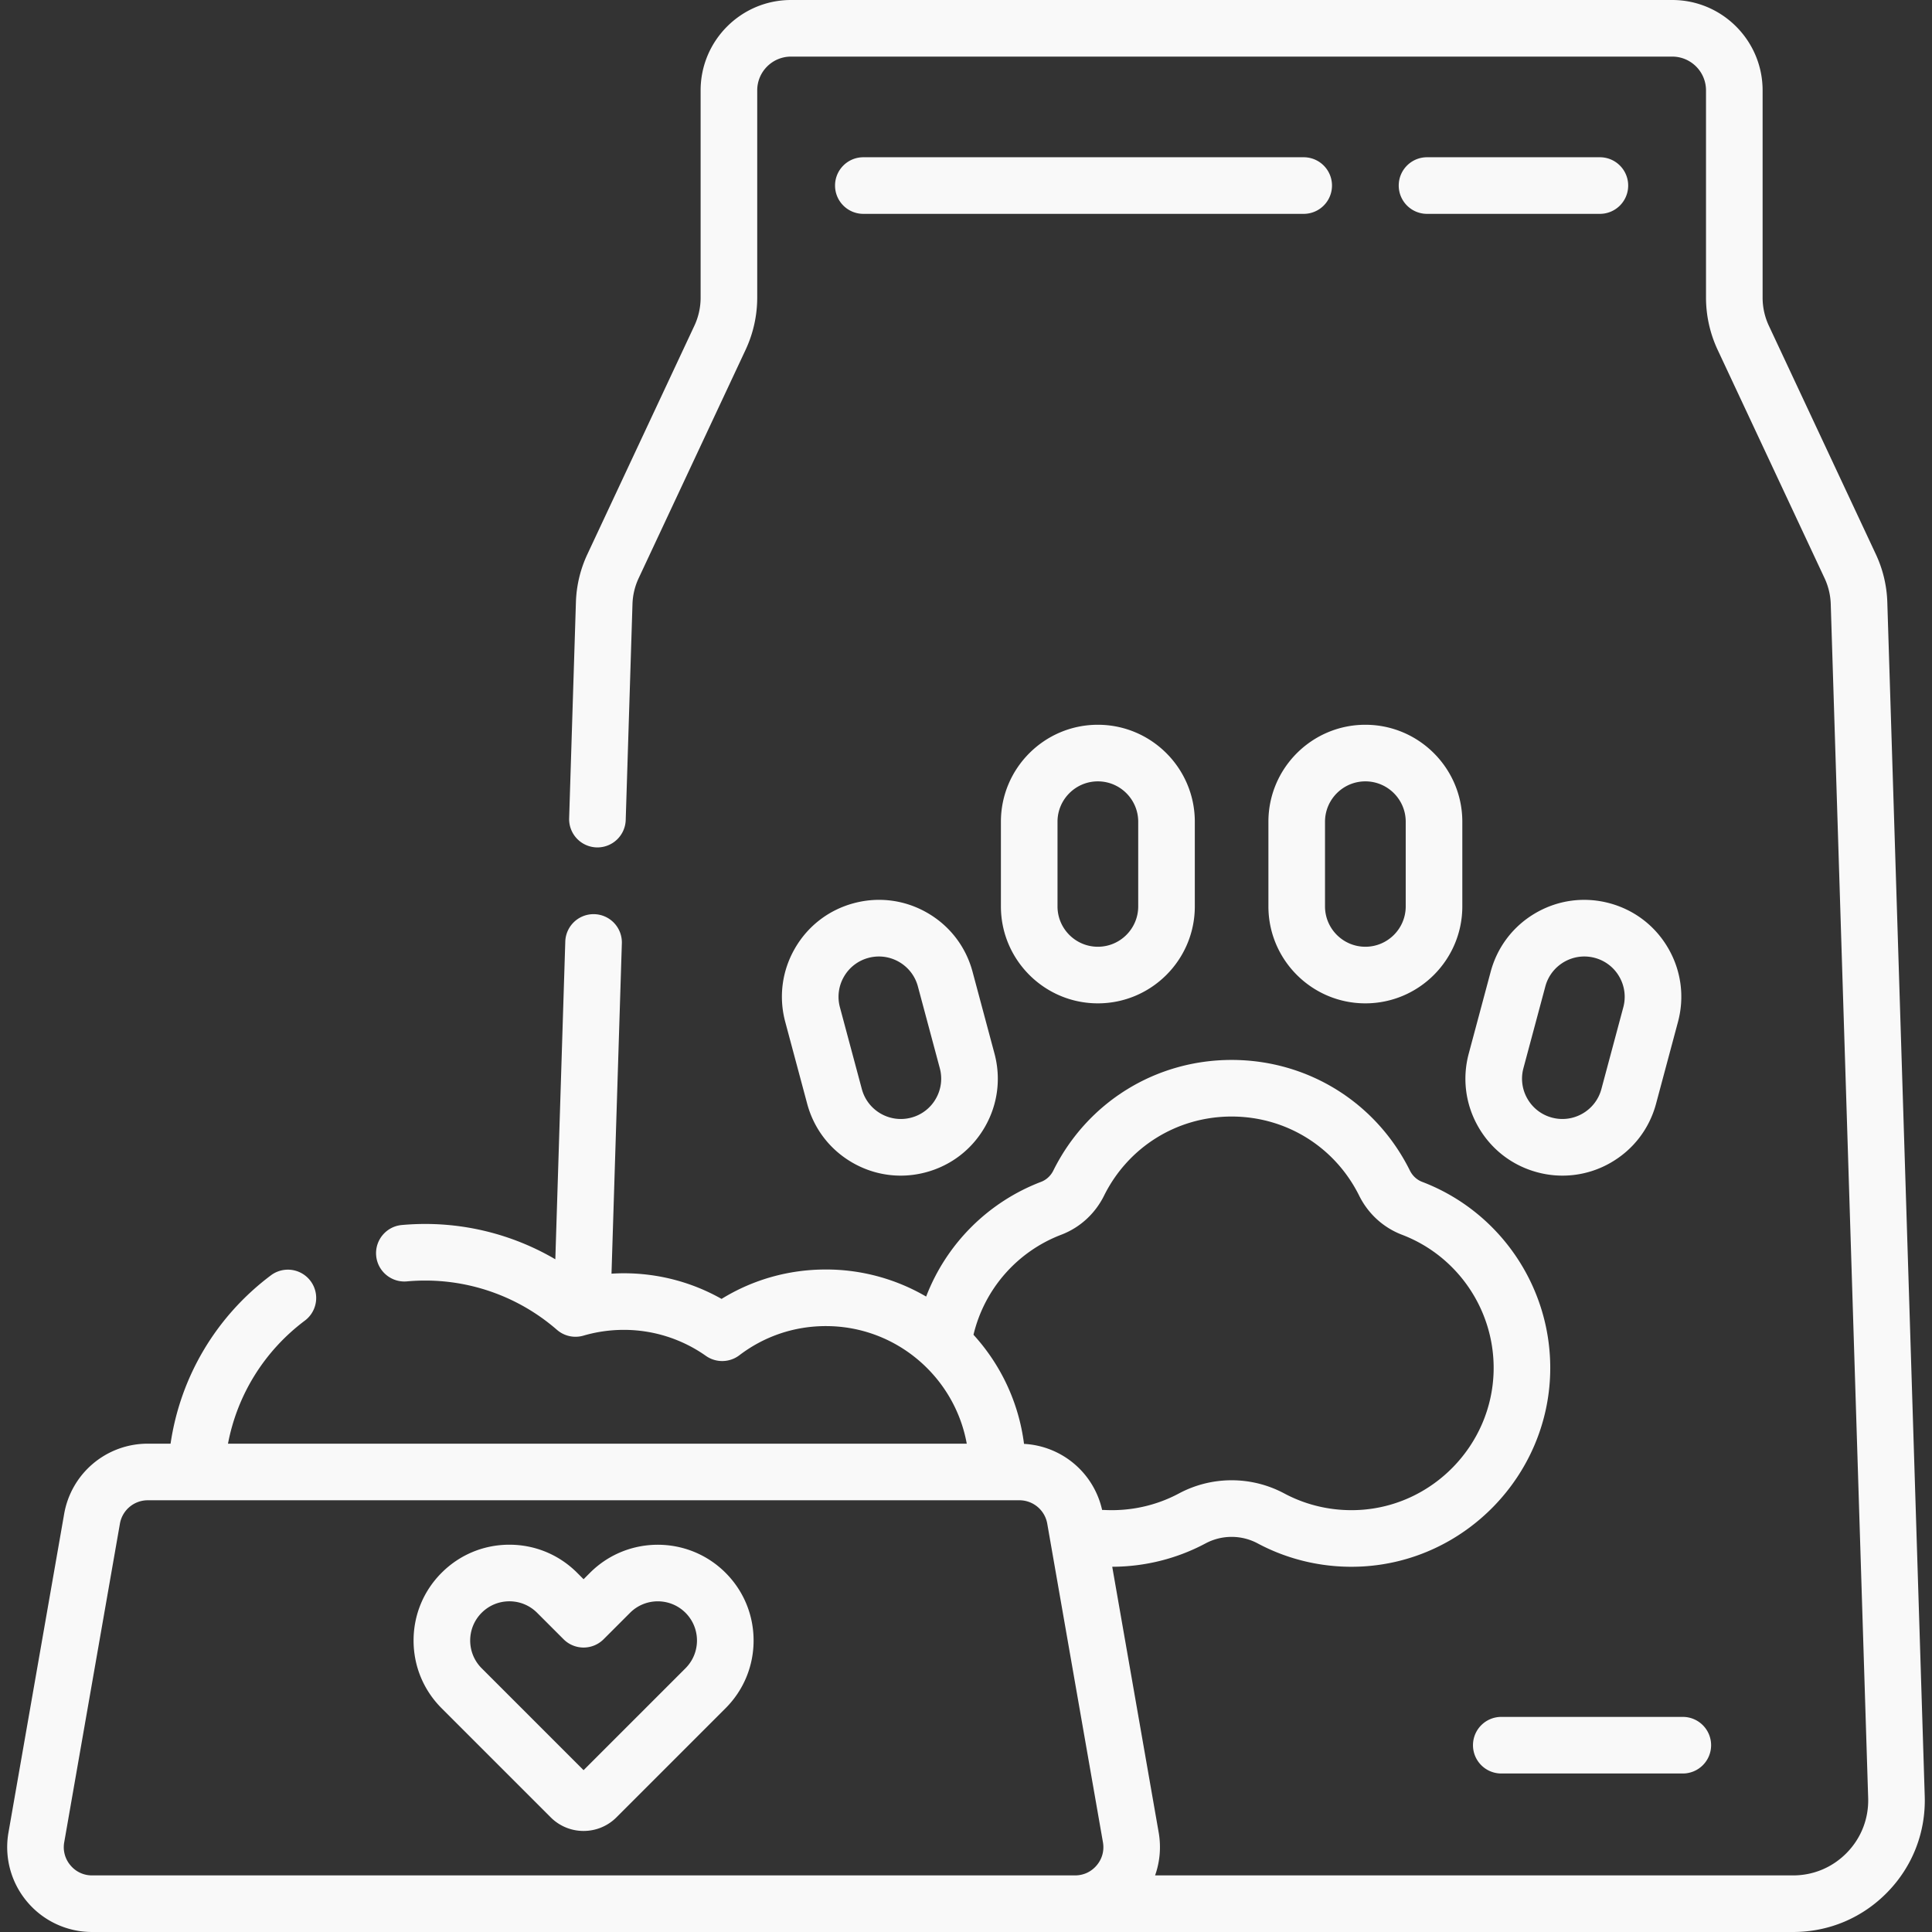
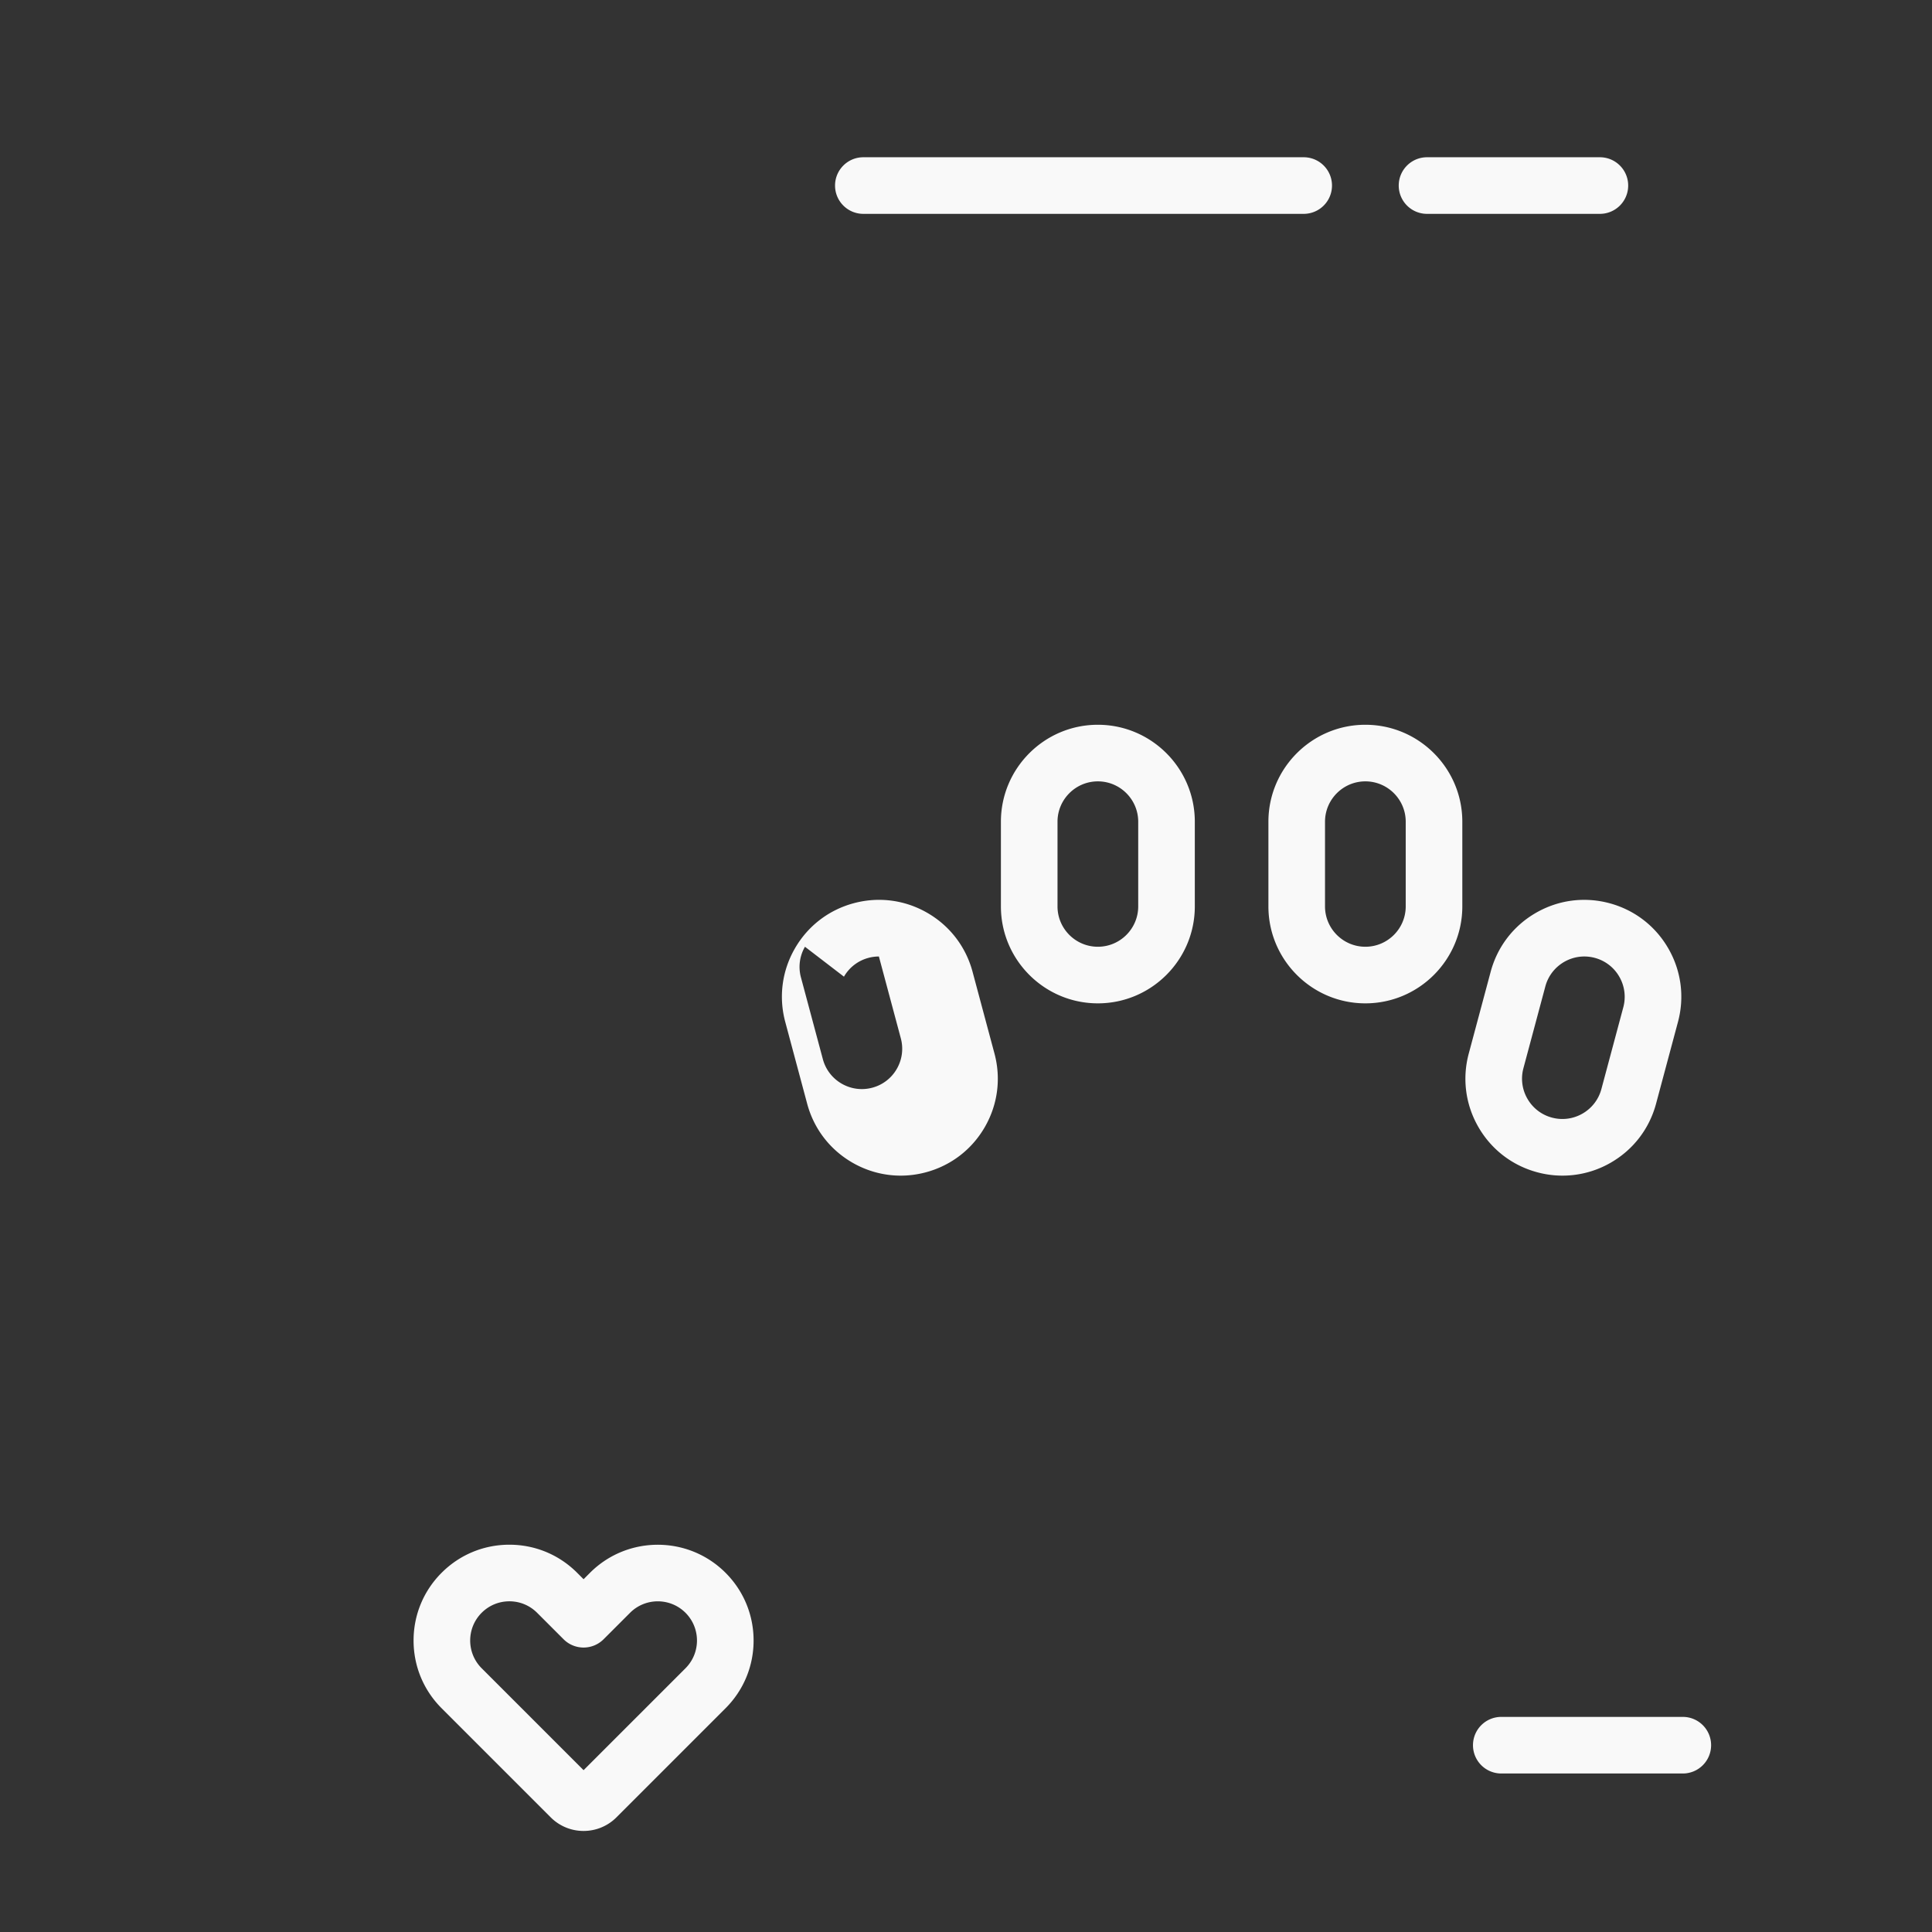
<svg xmlns="http://www.w3.org/2000/svg" version="1.1" width="512" height="512" x="0" y="0" viewBox="0 0 512 512" style="enable-background:new 0 0 512 512" xml:space="preserve" class="">
  <rect x="0" y="0" width="512" height="512" fill="#333333" stroke="none" />
  <g>
-     <path d="M210.667 251.328c-3.432 5.943-4.343 12.868-2.566 19.497l5.808 21.675c1.776 6.629 6.027 12.17 11.972 15.602 3.959 2.286 8.352 3.453 12.805 3.453 2.232 0 4.479-.293 6.692-.886 6.629-1.776 12.17-6.028 15.602-11.971 3.432-5.944 4.343-12.868 2.566-19.498l-5.809-21.675c-1.776-6.629-6.027-12.17-11.971-15.602-5.942-3.432-12.865-4.343-19.497-2.567-6.63 1.776-12.171 6.028-15.602 11.972zm12.99 7.5a10.622 10.622 0 0 1 6.494-4.982 10.686 10.686 0 0 1 2.765-.366c4.721 0 9.053 3.155 10.332 7.928l5.809 21.675a10.631 10.631 0 0 1-1.068 8.115 10.622 10.622 0 0 1-6.494 4.982c-5.703 1.528-11.571-1.867-13.098-7.561l-5.808-21.675a10.623 10.623 0 0 1 1.068-8.116zM426.512 239.356c-6.628-1.774-13.553-.865-19.497 2.567-5.943 3.431-10.194 8.972-11.971 15.601l-5.809 21.676c-1.776 6.629-.865 13.553 2.566 19.497 3.432 5.943 8.973 10.195 15.602 11.971a25.538 25.538 0 0 0 19.497-2.567c5.944-3.432 10.195-8.973 11.972-15.602l5.808-21.675c1.776-6.629.865-13.553-2.566-19.497-3.432-5.943-8.973-10.195-15.602-11.971zm3.68 27.586-5.808 21.675c-1.526 5.695-7.403 9.09-13.098 7.561a10.626 10.626 0 0 1-6.494-4.982 10.62 10.62 0 0 1-1.068-8.114l5.809-21.676c1.279-4.772 5.61-7.927 10.332-7.927.913 0 1.842.118 2.765.366a10.626 10.626 0 0 1 6.494 4.982 10.631 10.631 0 0 1 1.068 8.115zM265.251 217.764v22.44c0 14.167 11.526 25.694 25.693 25.694 14.168 0 25.694-11.526 25.694-25.694v-22.44c0-14.168-11.526-25.694-25.694-25.694-14.167 0-25.693 11.527-25.693 25.694zm36.387 0v22.44c0 5.896-4.798 10.694-10.694 10.694s-10.693-4.797-10.693-10.694v-22.44c0-5.896 4.797-10.694 10.693-10.694 5.897 0 10.694 4.798 10.694 10.694zM336.142 217.764v22.44c0 14.167 11.526 25.694 25.694 25.694 14.167 0 25.693-11.526 25.693-25.694v-22.44c0-14.168-11.526-25.694-25.693-25.694s-25.694 11.527-25.694 25.694zm36.388 0v22.44c0 5.896-4.797 10.694-10.693 10.694-5.897 0-10.694-4.797-10.694-10.694v-22.44c0-5.896 4.798-10.694 10.694-10.694s10.693 4.798 10.693 10.694zM156.364 416.799l-1.709 1.71-1.71-1.71c-4.796-4.795-11.172-7.436-17.954-7.436s-13.158 2.641-17.954 7.437-7.437 11.172-7.437 17.955c0 6.782 2.641 13.158 7.437 17.954l28.914 28.914a12.269 12.269 0 0 0 8.704 3.598c3.152 0 6.305-1.2 8.705-3.599l28.913-28.913c4.796-4.796 7.437-11.172 7.437-17.954s-2.641-13.159-7.438-17.955c-9.898-9.9-26.008-9.899-35.908-.001zm25.302 25.303-27.011 27.011-27.011-27.011c-4.052-4.052-4.052-10.644 0-14.696 1.962-1.962 4.571-3.043 7.347-3.043s5.386 1.081 7.348 3.043l7.013 7.013a7.5 7.5 0 0 0 10.607 0l7.012-7.012c4.052-4.05 10.643-4.052 14.695 0 4.051 4.05 4.051 10.643 0 14.695zM390.356 462.495a7.5 7.5 0 0 0 7.5 7.5h48.105c4.143 0 7.5-3.358 7.5-7.5s-3.357-7.5-7.5-7.5h-48.105a7.5 7.5 0 0 0-7.5 7.5z" fill="#f9f9f9" data-original="#000000" class="" />
-     <path d="M475.182 512c9.532 0 18.435-3.77 25.069-10.615s10.122-15.862 9.823-25.389l-9.916-316.376a32.304 32.304 0 0 0-3.051-12.763L468.759 86.31a17.609 17.609 0 0 1-1.65-7.42V23.946C467.109 10.742 456.367 0 443.163 0H209.618c-13.204 0-23.946 10.742-23.946 23.946V78.89c0 2.548-.57 5.114-1.65 7.42l-28.35 60.547a32.311 32.311 0 0 0-3.05 12.762l-1.793 57.22a7.499 7.499 0 0 0 7.5 7.735 7.5 7.5 0 0 0 7.492-7.265l1.793-57.22a17.402 17.402 0 0 1 1.643-6.872l28.349-60.546a32.71 32.71 0 0 0 3.066-13.781V23.946c0-4.933 4.014-8.946 8.946-8.946h233.545c4.933 0 8.946 4.013 8.946 8.946V78.89a32.72 32.72 0 0 0 3.066 13.781l28.348 60.546a17.412 17.412 0 0 1 1.644 6.873l9.916 316.377c.17 5.434-1.819 10.576-5.603 14.479-3.783 3.904-8.861 6.054-14.298 6.054H306.11a22.458 22.458 0 0 0 .954-11.375l-12.31-70.418c8.64-.017 17.129-2.131 24.718-6.183a14.66 14.66 0 0 1 13.837 0c8.467 4.522 18.053 6.636 27.725 6.107 27.248-1.481 49.115-24.029 49.783-51.332.547-22.314-13.088-42.647-33.93-50.595-1.402-.535-2.558-1.601-3.253-3.002-8.975-18.079-27.078-29.309-47.244-29.309s-38.269 11.23-47.245 29.31c-.694 1.4-1.85 2.466-3.253 3.001a52.796 52.796 0 0 0-30.454 30.399 52.595 52.595 0 0 0-26.559-7.174c-9.891 0-19.353 2.68-27.656 7.793-7.898-4.458-16.768-6.793-25.942-6.793-1.078 0-2.153.043-3.227.109l2.744-87.542a7.499 7.499 0 0 0-7.5-7.735 7.5 7.5 0 0 0-7.492 7.265l-2.639 84.199a68.174 68.174 0 0 0-34.471-9.363c-2.066 0-4.156.094-6.21.279-4.126.373-7.168 4.019-6.796 8.144s4.031 7.164 8.143 6.795a54.367 54.367 0 0 1 4.862-.219 53.194 53.194 0 0 1 34.903 13.058 7.501 7.501 0 0 0 7.023 1.539 37.993 37.993 0 0 1 10.659-1.529 37.682 37.682 0 0 1 21.796 6.896 7.498 7.498 0 0 0 8.858-.165c6.646-5.058 14.58-7.731 22.944-7.731 18.606 0 34.116 13.467 37.322 31.16H60.42c2.462-12.967 9.647-24.589 20.428-32.655a7.5 7.5 0 0 0-8.984-12.011c-14.59 10.914-24.055 26.914-26.662 44.666h-6.038a22.46 22.46 0 0 0-22.163 18.625L2.246 485.625a22.445 22.445 0 0 0 4.938 18.35 22.448 22.448 0 0 0 17.225 8.024h450.773zM281.237 327.22c4.939-1.883 8.968-5.558 11.345-10.348 6.425-12.94 19.379-20.979 33.809-20.979s27.384 8.039 33.809 20.98c2.379 4.79 6.408 8.465 11.344 10.347 14.914 5.687 24.67 20.24 24.278 36.212-.478 19.533-16.115 35.663-35.602 36.722-6.931.376-13.795-1.131-19.845-4.361a29.63 29.63 0 0 0-27.969 0c-6.049 3.23-12.915 4.737-19.846 4.361-.164-.009-.325-.004-.487-.003a22.426 22.426 0 0 0-20.697-17.507c-1.409-11.06-6.23-21.069-13.391-28.919a37.743 37.743 0 0 1 23.252-26.505zM18.668 494.325a7.387 7.387 0 0 1-1.646-6.117l14.756-84.411a7.487 7.487 0 0 1 7.388-6.209h230.98a7.488 7.488 0 0 1 7.388 6.209l14.756 84.411c.388 2.219-.197 4.392-1.646 6.117S287.156 497 284.903 497H24.409a7.383 7.383 0 0 1-5.741-2.675z" fill="#f9f9f9" data-original="#000000" class="" />
+     <path d="M210.667 251.328c-3.432 5.943-4.343 12.868-2.566 19.497l5.808 21.675c1.776 6.629 6.027 12.17 11.972 15.602 3.959 2.286 8.352 3.453 12.805 3.453 2.232 0 4.479-.293 6.692-.886 6.629-1.776 12.17-6.028 15.602-11.971 3.432-5.944 4.343-12.868 2.566-19.498l-5.809-21.675c-1.776-6.629-6.027-12.17-11.971-15.602-5.942-3.432-12.865-4.343-19.497-2.567-6.63 1.776-12.171 6.028-15.602 11.972zm12.99 7.5a10.622 10.622 0 0 1 6.494-4.982 10.686 10.686 0 0 1 2.765-.366l5.809 21.675a10.631 10.631 0 0 1-1.068 8.115 10.622 10.622 0 0 1-6.494 4.982c-5.703 1.528-11.571-1.867-13.098-7.561l-5.808-21.675a10.623 10.623 0 0 1 1.068-8.116zM426.512 239.356c-6.628-1.774-13.553-.865-19.497 2.567-5.943 3.431-10.194 8.972-11.971 15.601l-5.809 21.676c-1.776 6.629-.865 13.553 2.566 19.497 3.432 5.943 8.973 10.195 15.602 11.971a25.538 25.538 0 0 0 19.497-2.567c5.944-3.432 10.195-8.973 11.972-15.602l5.808-21.675c1.776-6.629.865-13.553-2.566-19.497-3.432-5.943-8.973-10.195-15.602-11.971zm3.68 27.586-5.808 21.675c-1.526 5.695-7.403 9.09-13.098 7.561a10.626 10.626 0 0 1-6.494-4.982 10.62 10.62 0 0 1-1.068-8.114l5.809-21.676c1.279-4.772 5.61-7.927 10.332-7.927.913 0 1.842.118 2.765.366a10.626 10.626 0 0 1 6.494 4.982 10.631 10.631 0 0 1 1.068 8.115zM265.251 217.764v22.44c0 14.167 11.526 25.694 25.693 25.694 14.168 0 25.694-11.526 25.694-25.694v-22.44c0-14.168-11.526-25.694-25.694-25.694-14.167 0-25.693 11.527-25.693 25.694zm36.387 0v22.44c0 5.896-4.798 10.694-10.694 10.694s-10.693-4.797-10.693-10.694v-22.44c0-5.896 4.797-10.694 10.693-10.694 5.897 0 10.694 4.798 10.694 10.694zM336.142 217.764v22.44c0 14.167 11.526 25.694 25.694 25.694 14.167 0 25.693-11.526 25.693-25.694v-22.44c0-14.168-11.526-25.694-25.693-25.694s-25.694 11.527-25.694 25.694zm36.388 0v22.44c0 5.896-4.797 10.694-10.693 10.694-5.897 0-10.694-4.797-10.694-10.694v-22.44c0-5.896 4.798-10.694 10.694-10.694s10.693 4.798 10.693 10.694zM156.364 416.799l-1.709 1.71-1.71-1.71c-4.796-4.795-11.172-7.436-17.954-7.436s-13.158 2.641-17.954 7.437-7.437 11.172-7.437 17.955c0 6.782 2.641 13.158 7.437 17.954l28.914 28.914a12.269 12.269 0 0 0 8.704 3.598c3.152 0 6.305-1.2 8.705-3.599l28.913-28.913c4.796-4.796 7.437-11.172 7.437-17.954s-2.641-13.159-7.438-17.955c-9.898-9.9-26.008-9.899-35.908-.001zm25.302 25.303-27.011 27.011-27.011-27.011c-4.052-4.052-4.052-10.644 0-14.696 1.962-1.962 4.571-3.043 7.347-3.043s5.386 1.081 7.348 3.043l7.013 7.013a7.5 7.5 0 0 0 10.607 0l7.012-7.012c4.052-4.05 10.643-4.052 14.695 0 4.051 4.05 4.051 10.643 0 14.695zM390.356 462.495a7.5 7.5 0 0 0 7.5 7.5h48.105c4.143 0 7.5-3.358 7.5-7.5s-3.357-7.5-7.5-7.5h-48.105a7.5 7.5 0 0 0-7.5 7.5z" fill="#f9f9f9" data-original="#000000" class="" />
    <path d="M423.985 41.674h-45.806c-4.143 0-7.5 3.358-7.5 7.5s3.357 7.5 7.5 7.5h45.806c4.143 0 7.5-3.358 7.5-7.5s-3.357-7.5-7.5-7.5zM345.493 41.674H228.796c-4.143 0-7.5 3.358-7.5 7.5s3.357 7.5 7.5 7.5h116.697a7.5 7.5 0 0 0 0-15z" fill="#f9f9f9" data-original="#000000" class="" />
  </g>
</svg>